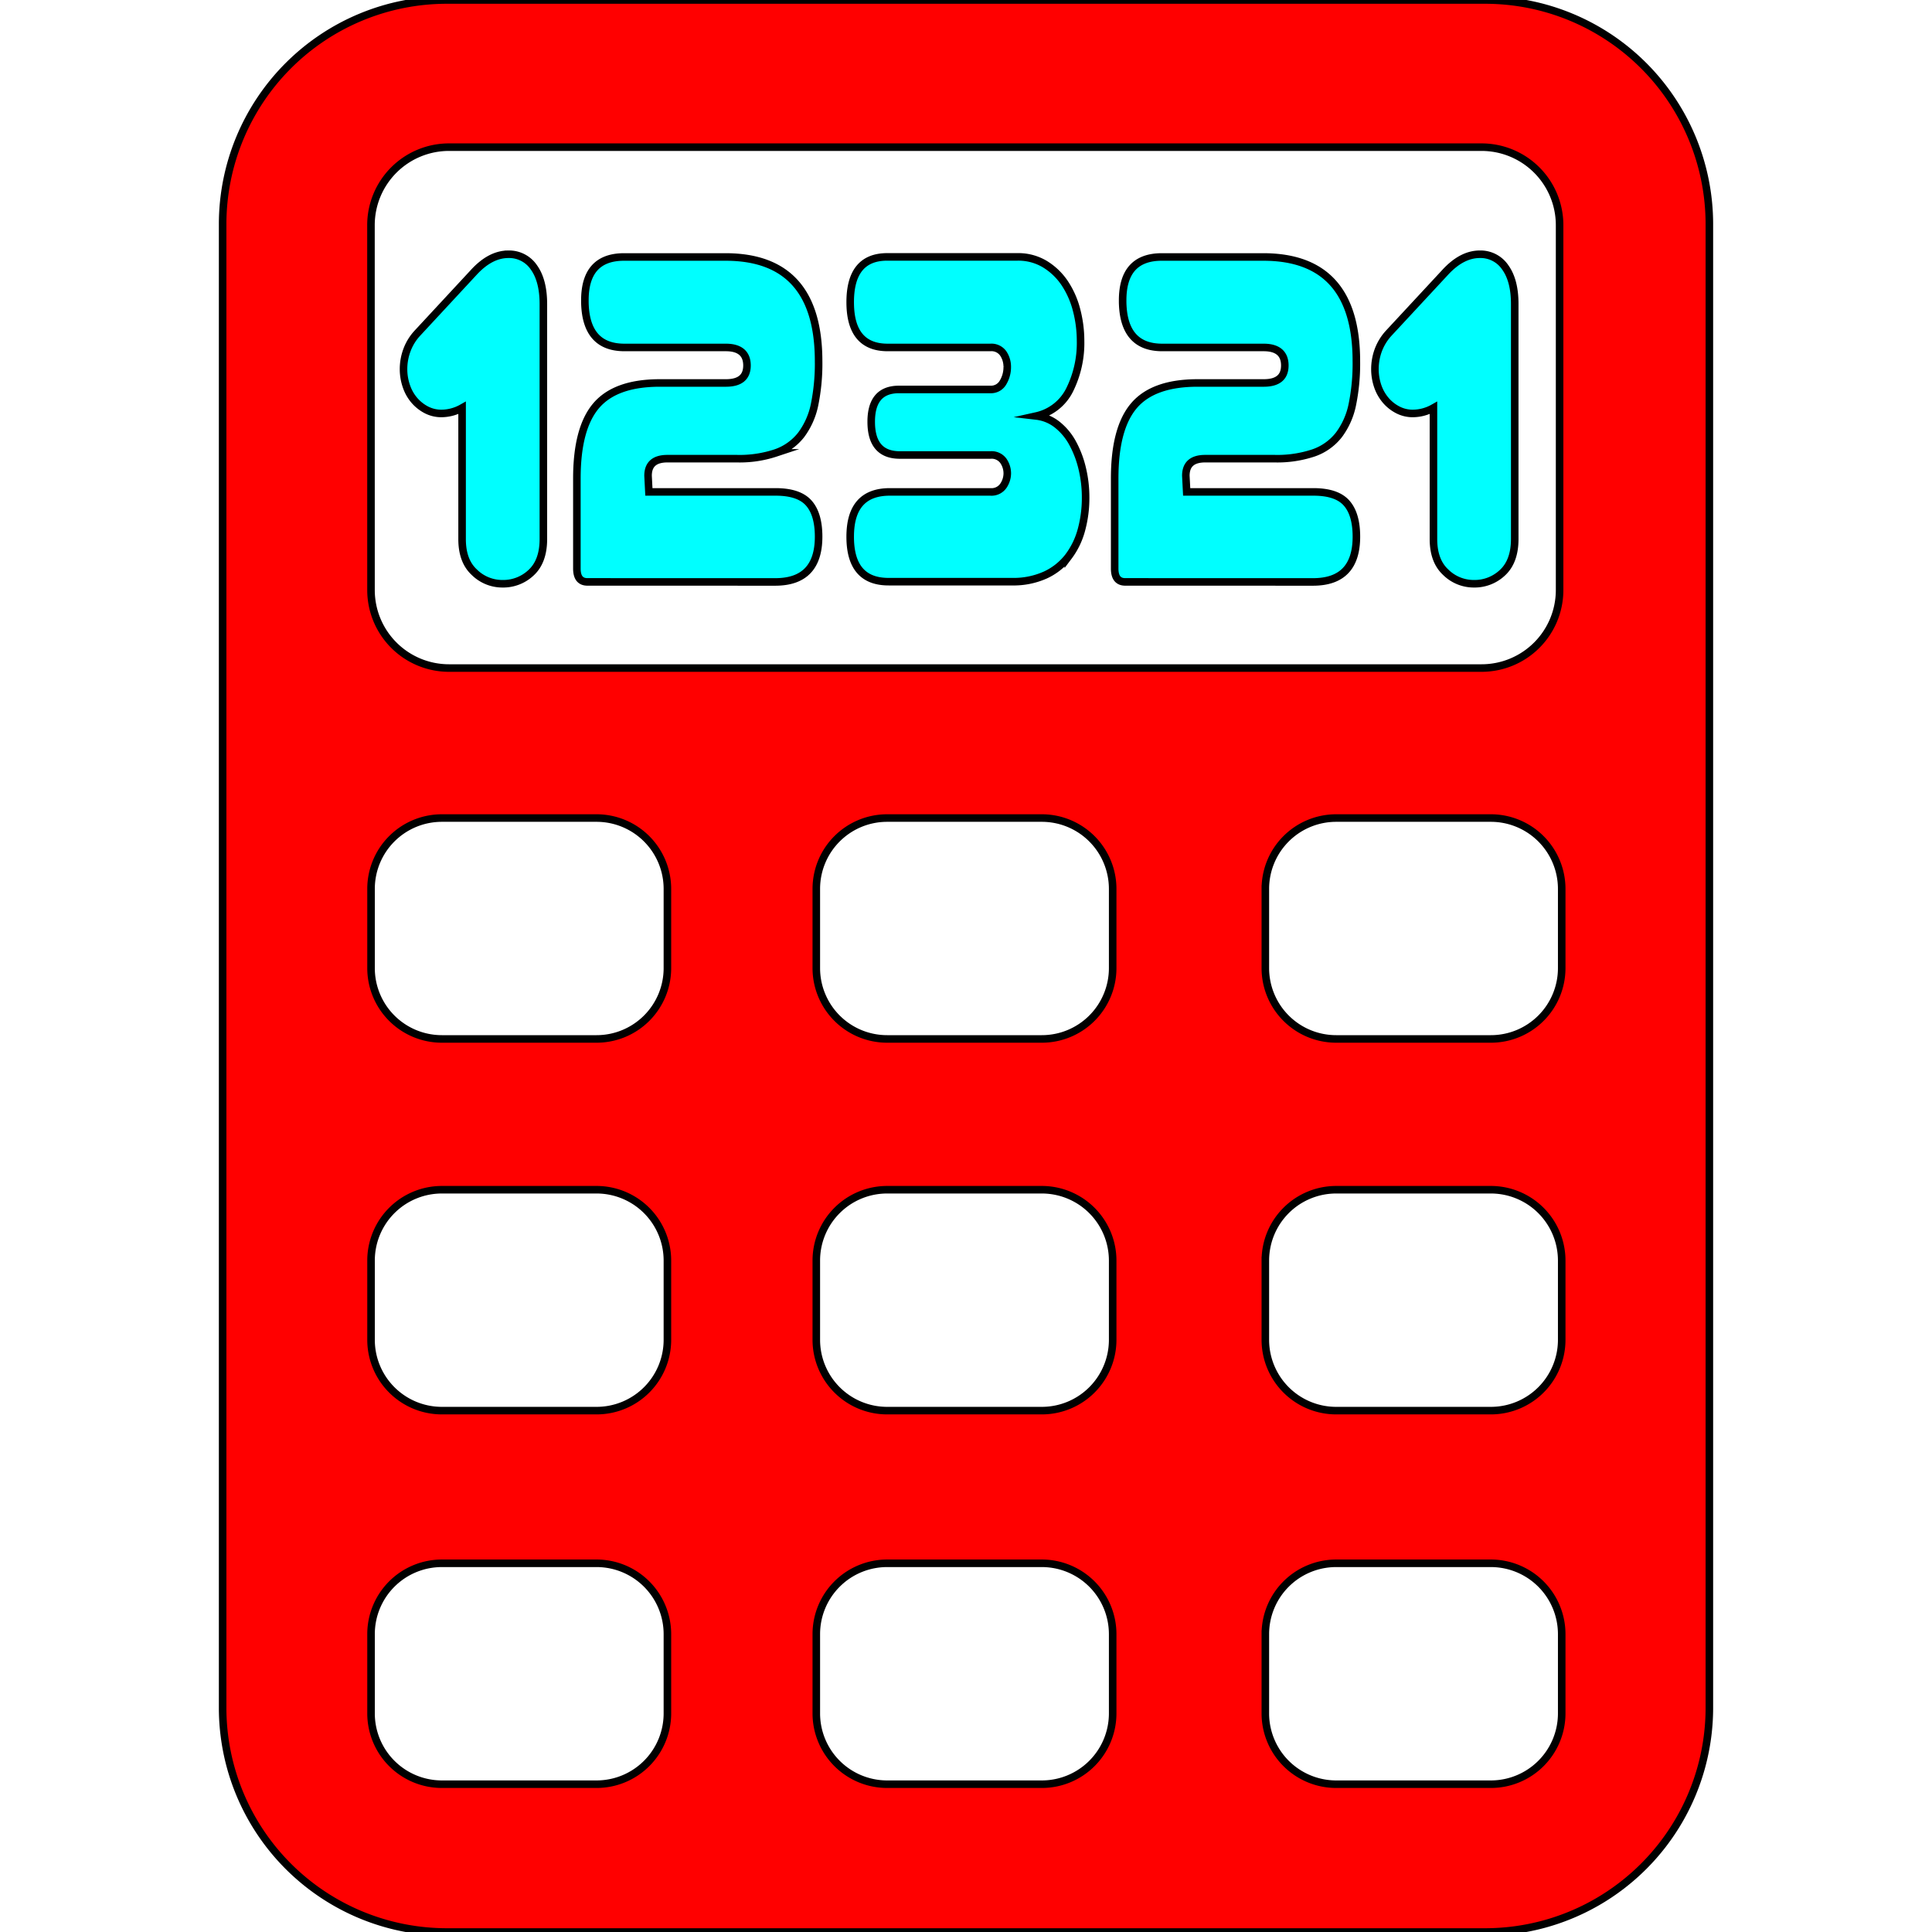
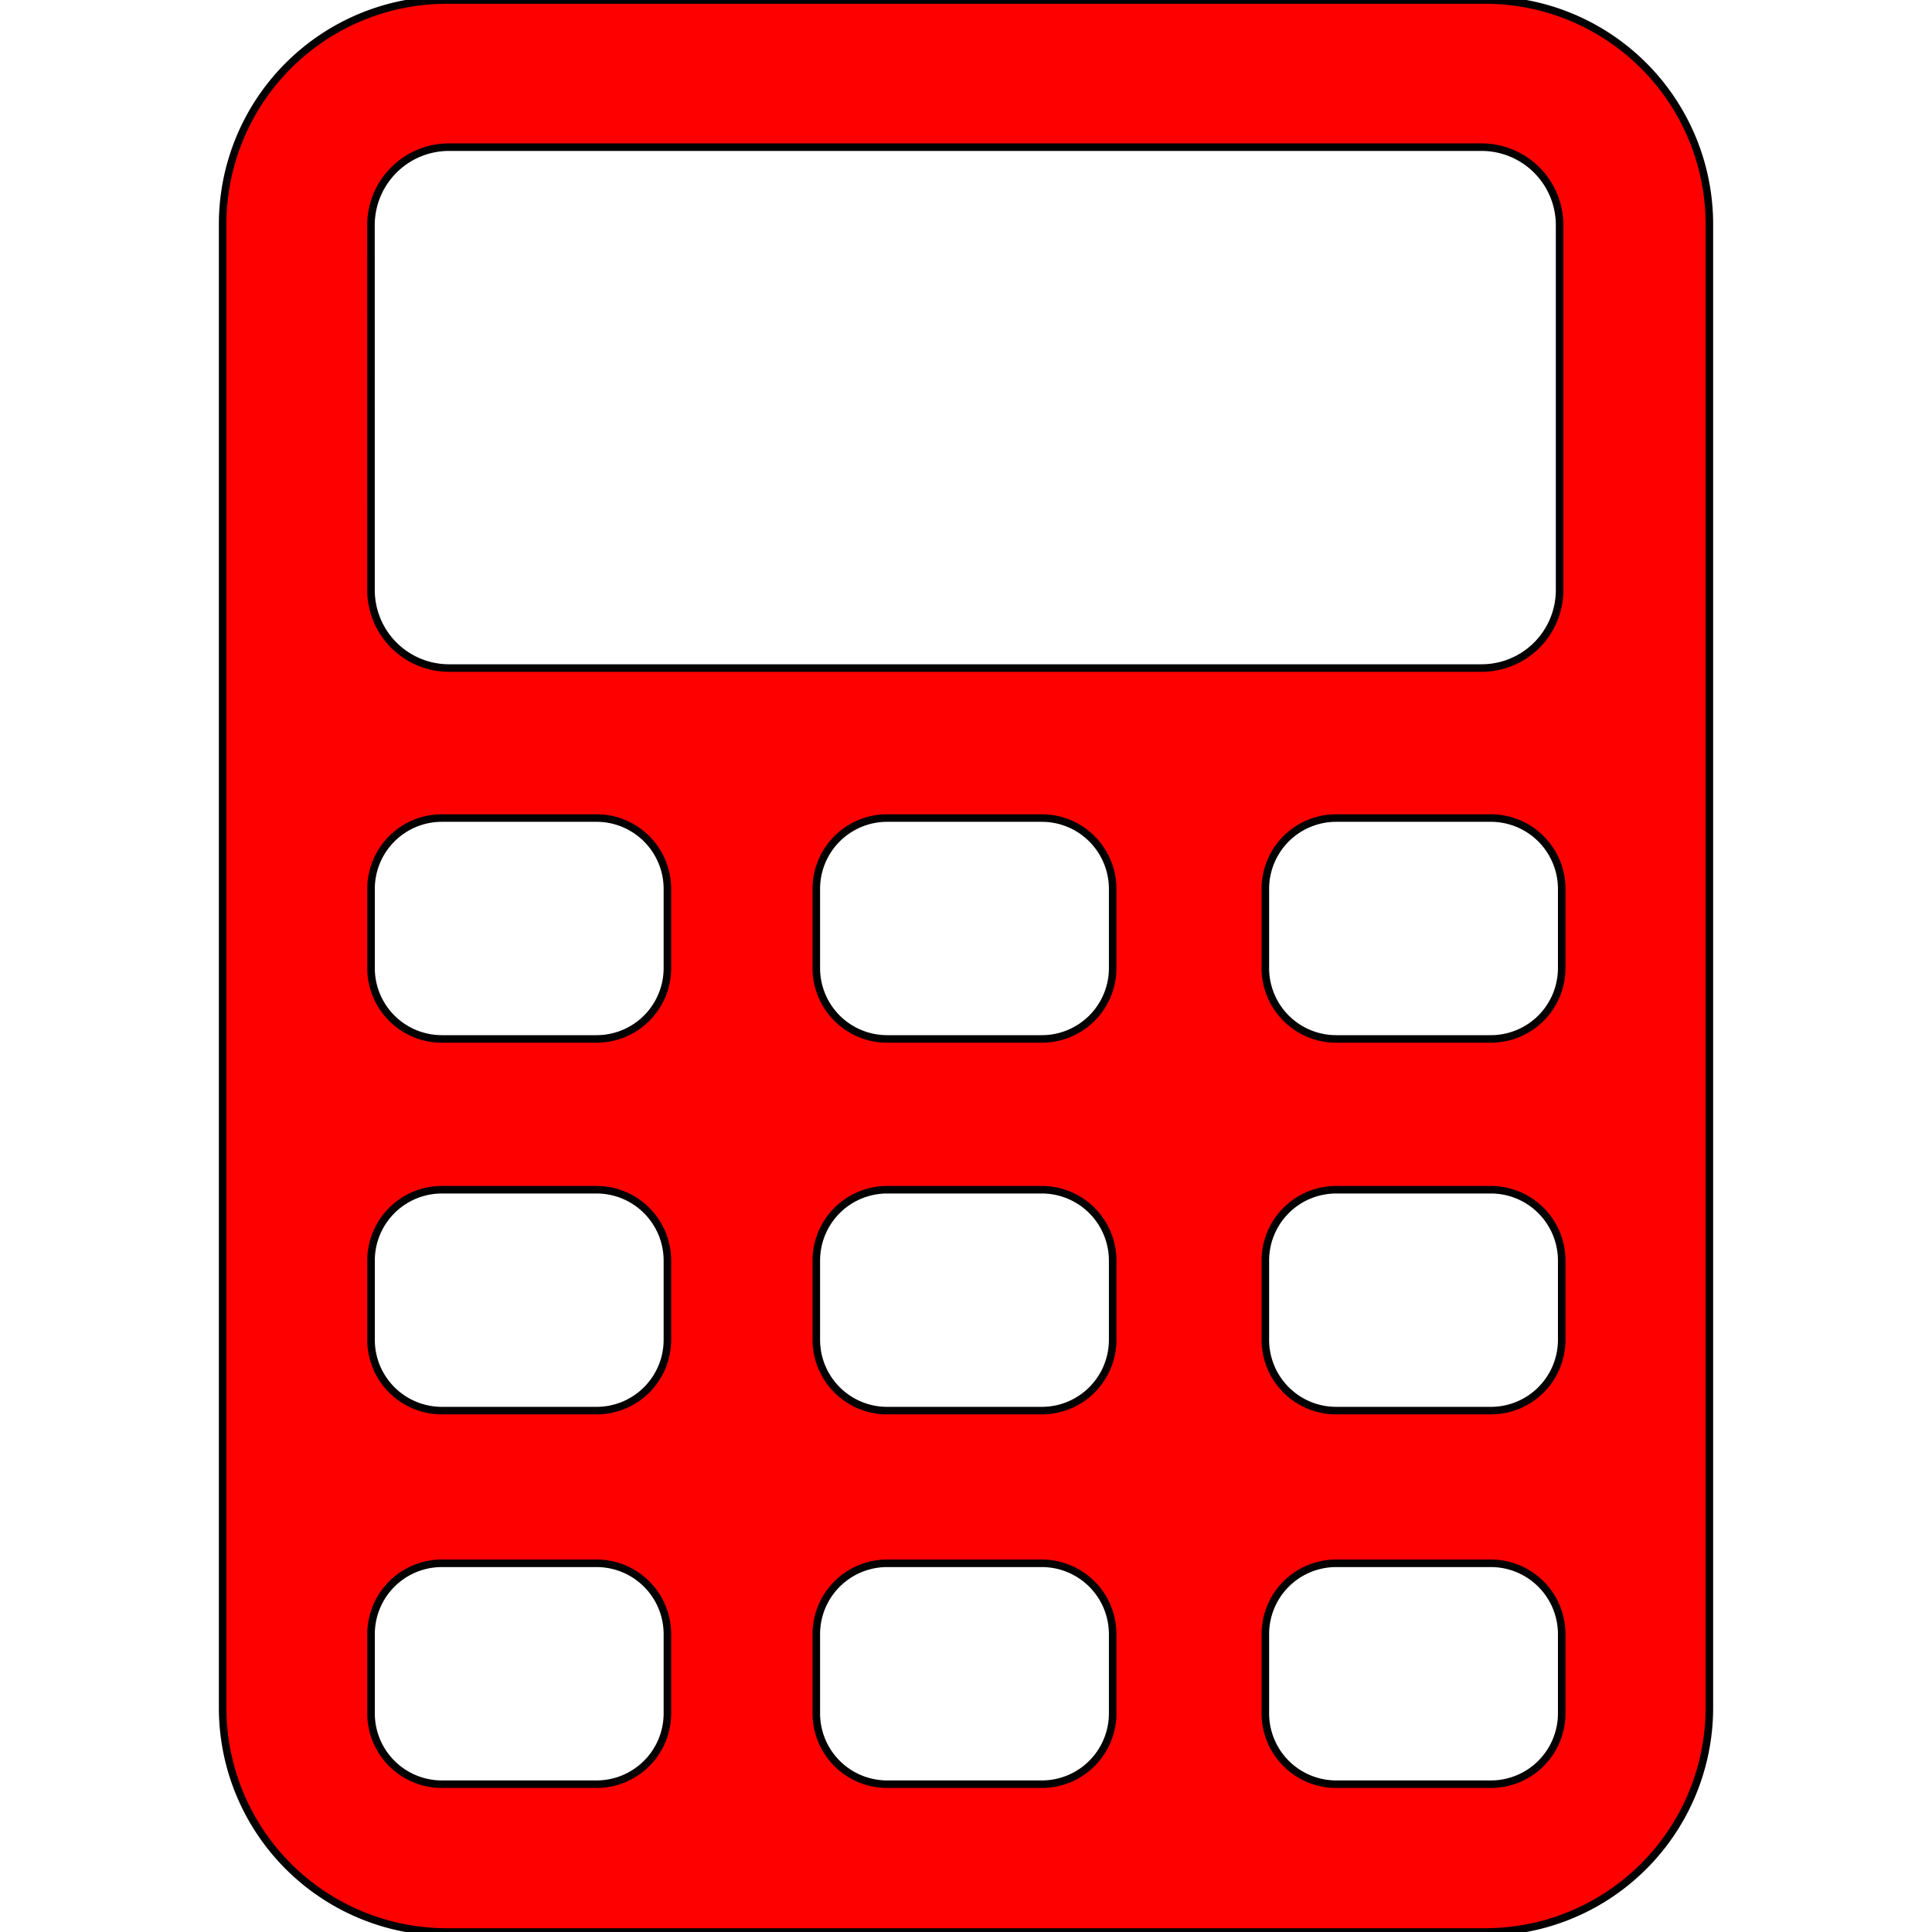
<svg xmlns="http://www.w3.org/2000/svg" viewBox="0 0 512 512">
  <path d="M393.57 0H118.43A59.43 59.43 0 0 0 59 59.43v393.14A59.43 59.43 0 0 0 118.43 512h275.14A59.43 59.43 0 0 0 453 452.57V59.43A59.43 59.43 0 0 0 393.57 0zM98.31 59.69A20.68 20.68 0 0 1 119 39h273.63a20.68 20.68 0 0 1 20.68 20.68v96.68a20.68 20.68 0 0 1-20.68 20.68H119a20.68 20.68 0 0 1-20.68-20.68zm78.56 394.37a18.77 18.77 0 0 1-18.77 18.77h-41a18.77 18.77 0 0 1-18.77-18.77v-21a18.77 18.77 0 0 1 18.77-18.77h41a18.78 18.78 0 0 1 18.77 18.77zm0-99a18.77 18.77 0 0 1-18.77 18.77h-41a18.77 18.77 0 0 1-18.77-18.77v-21a18.77 18.77 0 0 1 18.77-18.77h41a18.78 18.78 0 0 1 18.77 18.77zm0-98.5a18.77 18.77 0 0 1-18.77 18.77h-41a18.77 18.77 0 0 1-18.77-18.77v-21a18.77 18.77 0 0 1 18.77-18.77h41a18.78 18.78 0 0 1 18.77 18.77zm118 197.5a18.77 18.77 0 0 1-18.77 18.77h-41a18.77 18.77 0 0 1-18.77-18.77v-21a18.77 18.77 0 0 1 18.77-18.77h41a18.78 18.78 0 0 1 18.77 18.77zm0-99a18.77 18.77 0 0 1-18.77 18.77h-41a18.77 18.77 0 0 1-18.77-18.77v-21a18.77 18.77 0 0 1 18.77-18.77h41a18.78 18.78 0 0 1 18.77 18.77zm0-98.5a18.77 18.77 0 0 1-18.77 18.77h-41a18.77 18.77 0 0 1-18.77-18.77v-21a18.77 18.77 0 0 1 18.77-18.77h41a18.78 18.78 0 0 1 18.77 18.77zm119 197.5a18.77 18.77 0 0 1-18.77 18.77h-41a18.77 18.77 0 0 1-18.77-18.77v-21a18.77 18.77 0 0 1 18.77-18.77h41a18.78 18.78 0 0 1 18.77 18.77zm0-99a18.77 18.77 0 0 1-18.77 18.77h-41a18.77 18.77 0 0 1-18.77-18.77v-21a18.77 18.77 0 0 1 18.77-18.77h41a18.78 18.78 0 0 1 18.77 18.77zm0-98.5a18.77 18.77 0 0 1-18.77 18.77h-41a18.77 18.77 0 0 1-18.77-18.77v-21a18.77 18.77 0 0 1 18.77-18.77h41a18.78 18.78 0 0 1 18.77 18.77z" fill="red" stroke="#000" stroke-miterlimit="10" stroke-width="2" />
-   <path fill="#0ff" stroke="#000" stroke-miterlimit="10" stroke-width="2" d="M144 142.84q0 5.86-3.18 8.86a10.75 10.75 0 0 1-7.65 3 10.56 10.56 0 0 1-7.48-3.06q-3.24-3-3.23-8.8V108.1a11.26 11.26 0 0 1-5.47 1.47 8.6 8.6 0 0 1-4.08-1 10.81 10.81 0 0 1-3.18-2.57 11.35 11.35 0 0 1-2.06-3.73 13.69 13.69 0 0 1-.73-4.47 14.4 14.4 0 0 1 .9-5 13.51 13.51 0 0 1 2.79-4.53l14.84-16q4.45-4.89 9.26-4.89a7.93 7.93 0 0 1 6.76 3.48q2.51 3.5 2.51 9.73zM155.67 154.21c-1.87 0-2.79-1.18-2.79-3.54v-23.86q0-13.32 5.13-19.32t16.85-6h17.52c3.72 0 5.58-1.54 5.58-4.64s-1.86-4.77-5.58-4.77h-26.89q-10.28 0-10.49-12v-.48q0-11.49 10.38-11.5h26.89q24.67 0 24.67 27.65a54.36 54.36 0 0 1-1.06 11.43 20.06 20.06 0 0 1-3.57 8.07 14.48 14.48 0 0 1-6.7 4.77 30.27 30.27 0 0 1-10.32 1.53h-18.42q-5.13 0-5.13 4.53l.22 4.28h33.59q6.15 0 8.77 2.94c1.74 1.95 2.62 4.93 2.62 8.92q0 12-11.5 12zM225.31 142.22q0-11.85 10.49-11.86h26.67a3.8 3.8 0 0 0 3.41-1.59 5.92 5.92 0 0 0 1.06-3.3 5.83 5.83 0 0 0-1.06-3.37 3.85 3.85 0 0 0-3.41-1.52h-24q-7.59 0-7.59-8.81 0-8.56 7.36-8.56h24.22a3.67 3.67 0 0 0 3.35-1.84 7.88 7.88 0 0 0 1.12-4.16 6.29 6.29 0 0 0-1.06-3.54 3.8 3.8 0 0 0-3.41-1.59h-27.22q-9.93 0-9.93-12t9.82-12h34.49a13.64 13.64 0 0 1 7.25 1.9 16.93 16.93 0 0 1 5.25 5 23.21 23.21 0 0 1 3.18 7.16 32.4 32.4 0 0 1 1.06 8.19 27.94 27.94 0 0 1-2.85 12.91 13 13 0 0 1-8.87 7 10.9 10.9 0 0 1 5.41 2.2 15.91 15.91 0 0 1 4.08 4.77 26.67 26.67 0 0 1 2.62 6.73 32.79 32.79 0 0 1 .95 7.95 32.12 32.12 0 0 1-1.12 8.56 20.53 20.53 0 0 1-3.46 7.1 16.28 16.28 0 0 1-6.08 4.83 20.58 20.58 0 0 1-8.87 1.77h-32.59q-10.28.06-10.27-11.93zM298.19 154.21q-2.79 0-2.79-3.54v-23.86q0-13.32 5.13-19.32t16.85-6h17.53c3.72 0 5.58-1.54 5.58-4.64s-1.86-4.77-5.58-4.77H308q-10.27 0-10.49-12v-.48q0-11.49 10.38-11.5h26.89q24.68 0 24.67 27.65a53.7 53.7 0 0 1-1.06 11.43 20.06 20.06 0 0 1-3.57 8.07 14.48 14.48 0 0 1-6.7 4.77 30.27 30.27 0 0 1-10.32 1.53h-18.41q-5.13 0-5.13 4.53l.22 4.28h33.6q6.14 0 8.76 2.94c1.74 1.95 2.62 4.93 2.62 8.92q0 12-11.5 12zM401.42 142.84q0 5.86-3.18 8.86a10.74 10.74 0 0 1-7.64 3 10.56 10.56 0 0 1-7.48-3.06q-3.24-3-3.24-8.8V108.1a11.23 11.23 0 0 1-5.47 1.47 8.56 8.56 0 0 1-4.07-1 10.56 10.56 0 0 1-3.18-2.57 11.55 11.55 0 0 1-2.07-3.73 14 14 0 0 1-.72-4.47 14.62 14.62 0 0 1 .89-5 13.84 13.84 0 0 1 2.79-4.53l14.85-16q4.46-4.89 9.26-4.89a7.9 7.9 0 0 1 6.75 3.48q2.52 3.5 2.51 9.73z" />
</svg>